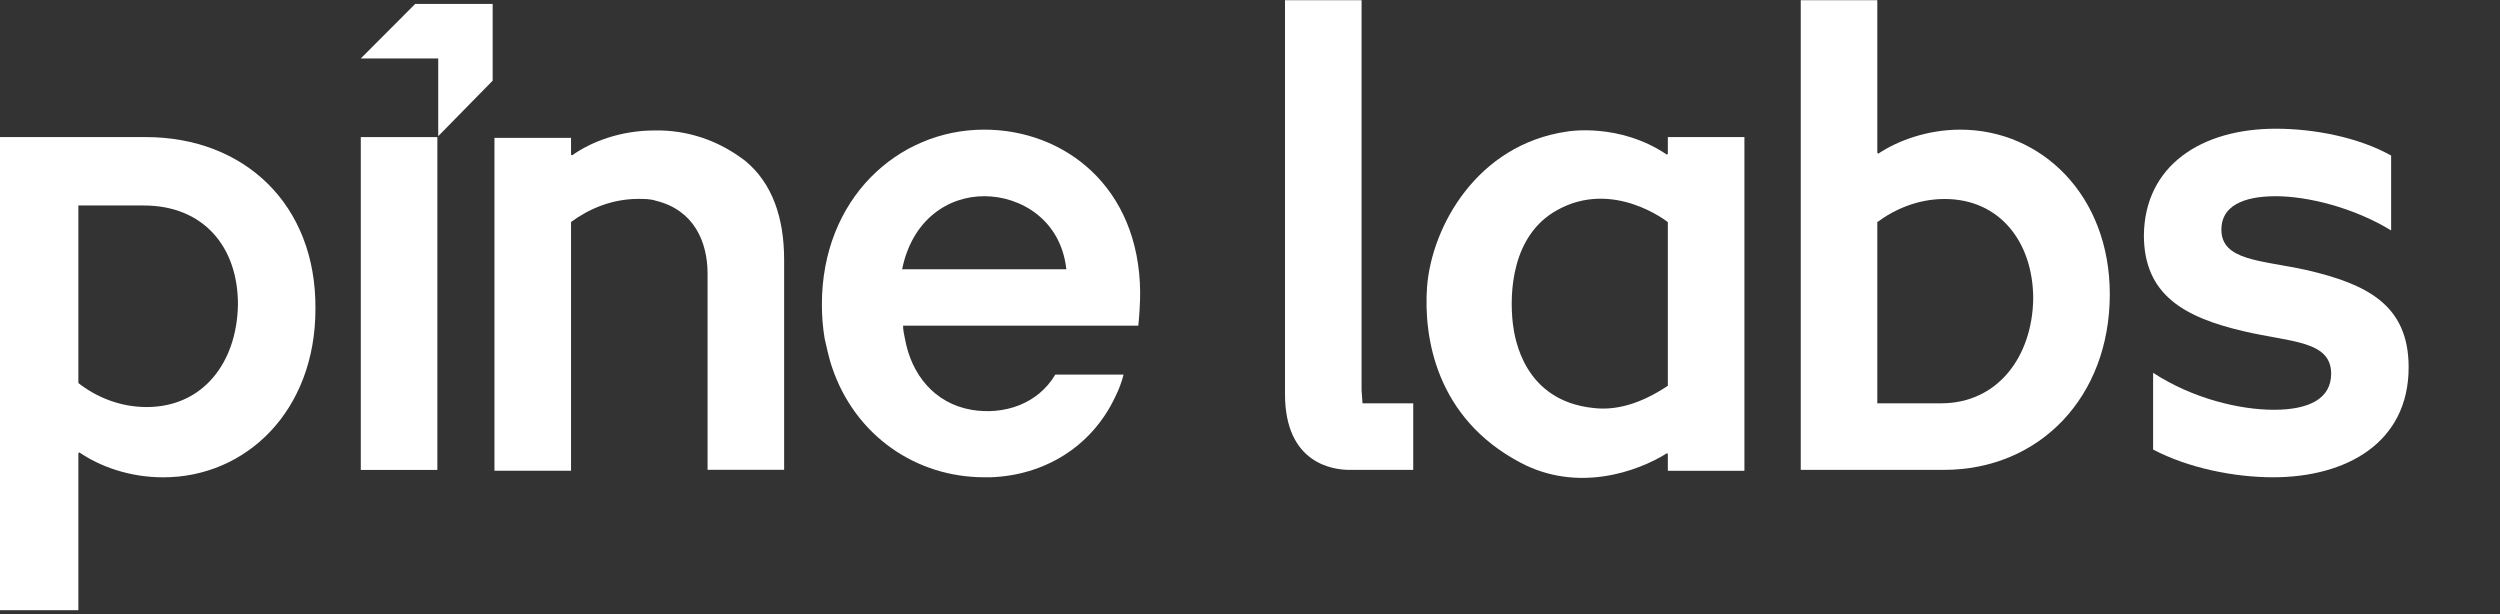
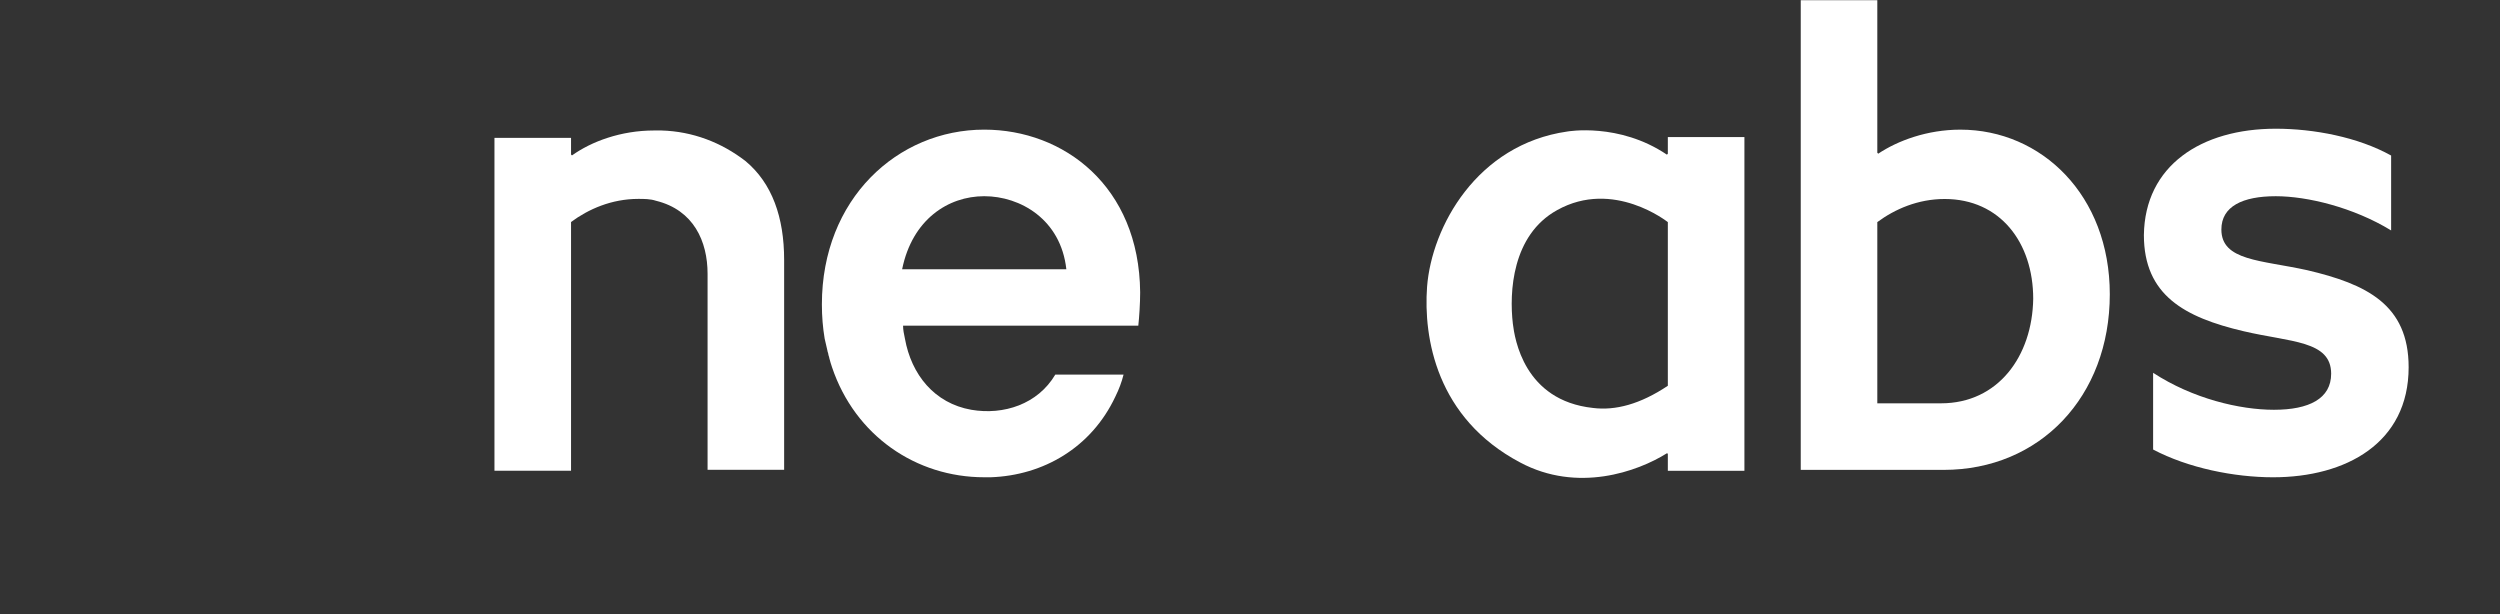
<svg xmlns="http://www.w3.org/2000/svg" width="171" height="42" viewBox="0 0 171 42" fill="none">
  <rect x="0" y="0" width="171" height="42" fill="#333333" stroke="none" />
  <g clip-path="url(#clip0_8152_9639)">
    <path d="M45.242 8.925C45.053 8.925 44.927 8.925 44.738 8.925C42.466 8.925 40.447 9.683 39.122 10.632L39.059 10.569V9.43H33.821V32.197H38.301H39.059V15.185C40.258 14.3 41.835 13.604 43.665 13.604C44.044 13.604 44.485 13.604 44.864 13.731C47.451 14.363 48.398 16.513 48.398 18.727V32.133H53.635V17.778C53.635 14.869 52.815 12.529 50.985 11.011C49.344 9.747 47.388 8.988 45.242 8.925Z" fill="white" />
-     <path d="M24.678 9.377V32.143H29.915V9.377H24.678Z" fill="white" />
    <path d="M67.323 8.867C61.391 8.867 56.217 13.61 56.217 20.819C56.217 21.641 56.28 22.4 56.406 23.159C56.469 23.412 56.532 23.728 56.595 23.981C56.595 24.044 56.658 24.171 56.658 24.234C56.658 24.297 56.722 24.424 56.722 24.487C56.785 24.74 56.848 24.93 56.911 25.119C58.488 29.799 62.653 32.645 67.323 32.645C67.449 32.645 67.638 32.645 67.764 32.645C71.361 32.519 74.642 30.621 76.283 27.143C76.535 26.637 76.725 26.131 76.851 25.625H76.346H76.03H72.181C70.982 27.649 68.648 28.408 66.439 28.029C63.915 27.586 62.337 25.625 61.896 23.159C61.833 22.843 61.77 22.59 61.77 22.274H77.86C77.923 21.705 77.987 20.756 77.987 19.997C77.923 12.725 72.749 8.867 67.323 8.867ZM61.706 18.416C62.401 15.001 64.862 13.42 67.323 13.42C69.783 13.42 72.56 15.001 72.938 18.416H61.706Z" fill="white" />
-     <path d="M9.966 9.376C7.884 9.376 6.117 9.376 4.539 9.376H-0.004V41.755H5.36V31.004L5.423 30.941C6.811 31.89 8.83 32.649 11.165 32.649C16.844 32.649 21.576 28.095 21.576 21.139C21.64 13.993 16.718 9.376 9.966 9.376ZM10.029 27.842C8.199 27.842 6.559 27.147 5.36 26.198V14.056H9.84C13.878 14.056 16.276 16.839 16.276 20.823C16.213 24.807 13.878 27.842 10.029 27.842Z" fill="white" />
    <path d="M134.087 8.868C131.816 8.868 129.796 9.627 128.471 10.512L128.408 10.449V0.014H123.171V32.14H127.651C129.229 32.14 130.932 32.14 132.951 32.14C139.514 32.14 144.31 27.144 144.31 20.125C144.31 13.358 139.64 8.868 134.087 8.868ZM132.762 27.587H128.408V15.192C129.607 14.306 131.185 13.611 133.015 13.611C136.801 13.611 139.072 16.583 139.072 20.441C139.009 24.362 136.674 27.587 132.762 27.587Z" fill="white" />
    <path d="M157.81 18.48C154.655 17.784 151.942 17.848 151.942 15.697C151.942 14.117 153.393 13.421 155.665 13.421C157.81 13.421 160.965 14.18 163.553 15.761V10.638C161.281 9.374 158.252 8.804 155.665 8.804C150.554 8.804 146.705 11.334 146.642 16.077C146.642 20.188 149.418 21.705 153.456 22.654C156.675 23.413 159.451 23.286 159.451 25.563C159.451 27.27 157.937 28.029 155.539 28.029C153.204 28.029 149.986 27.27 147.273 25.5V30.748C149.67 32.013 152.825 32.646 155.476 32.646C160.461 32.646 164.751 30.306 164.751 25.12C164.751 20.82 161.849 19.429 157.81 18.48Z" fill="white" />
    <path d="M114.08 10.514L114.017 10.578C110.736 8.364 107.203 8.996 107.203 8.996C101.019 9.882 97.927 15.51 97.611 19.621C97.359 23.099 98.242 28.601 103.984 31.636C107.897 33.723 111.998 32.269 114.017 31.004C114.08 31.004 114.08 31.067 114.08 31.067V32.205H119.318V9.376H114.08V10.514ZM114.08 26.387C112.187 27.652 110.484 28.095 108.969 27.905C104.237 27.399 103.606 23.162 103.48 22.15C103.227 20 103.416 16.079 106.508 14.372C110.358 12.222 114.08 15.194 114.08 15.194V26.387Z" fill="white" />
-     <path d="M93.132 26.701V0.014H87.894V26.891V26.954C87.894 31.761 91.239 32.14 92.312 32.14H96.665V27.587H93.195" fill="white" />
-     <path d="M24.675 4L28.398 0.269H33.698V5.518L29.975 9.313V4H24.675Z" fill="white" />
  </g>
  <defs>
    <clipPath id="clip0_8152_9639">
      <rect width="164.755" height="41.738" fill="white" />
    </clipPath>
  </defs>
</svg>